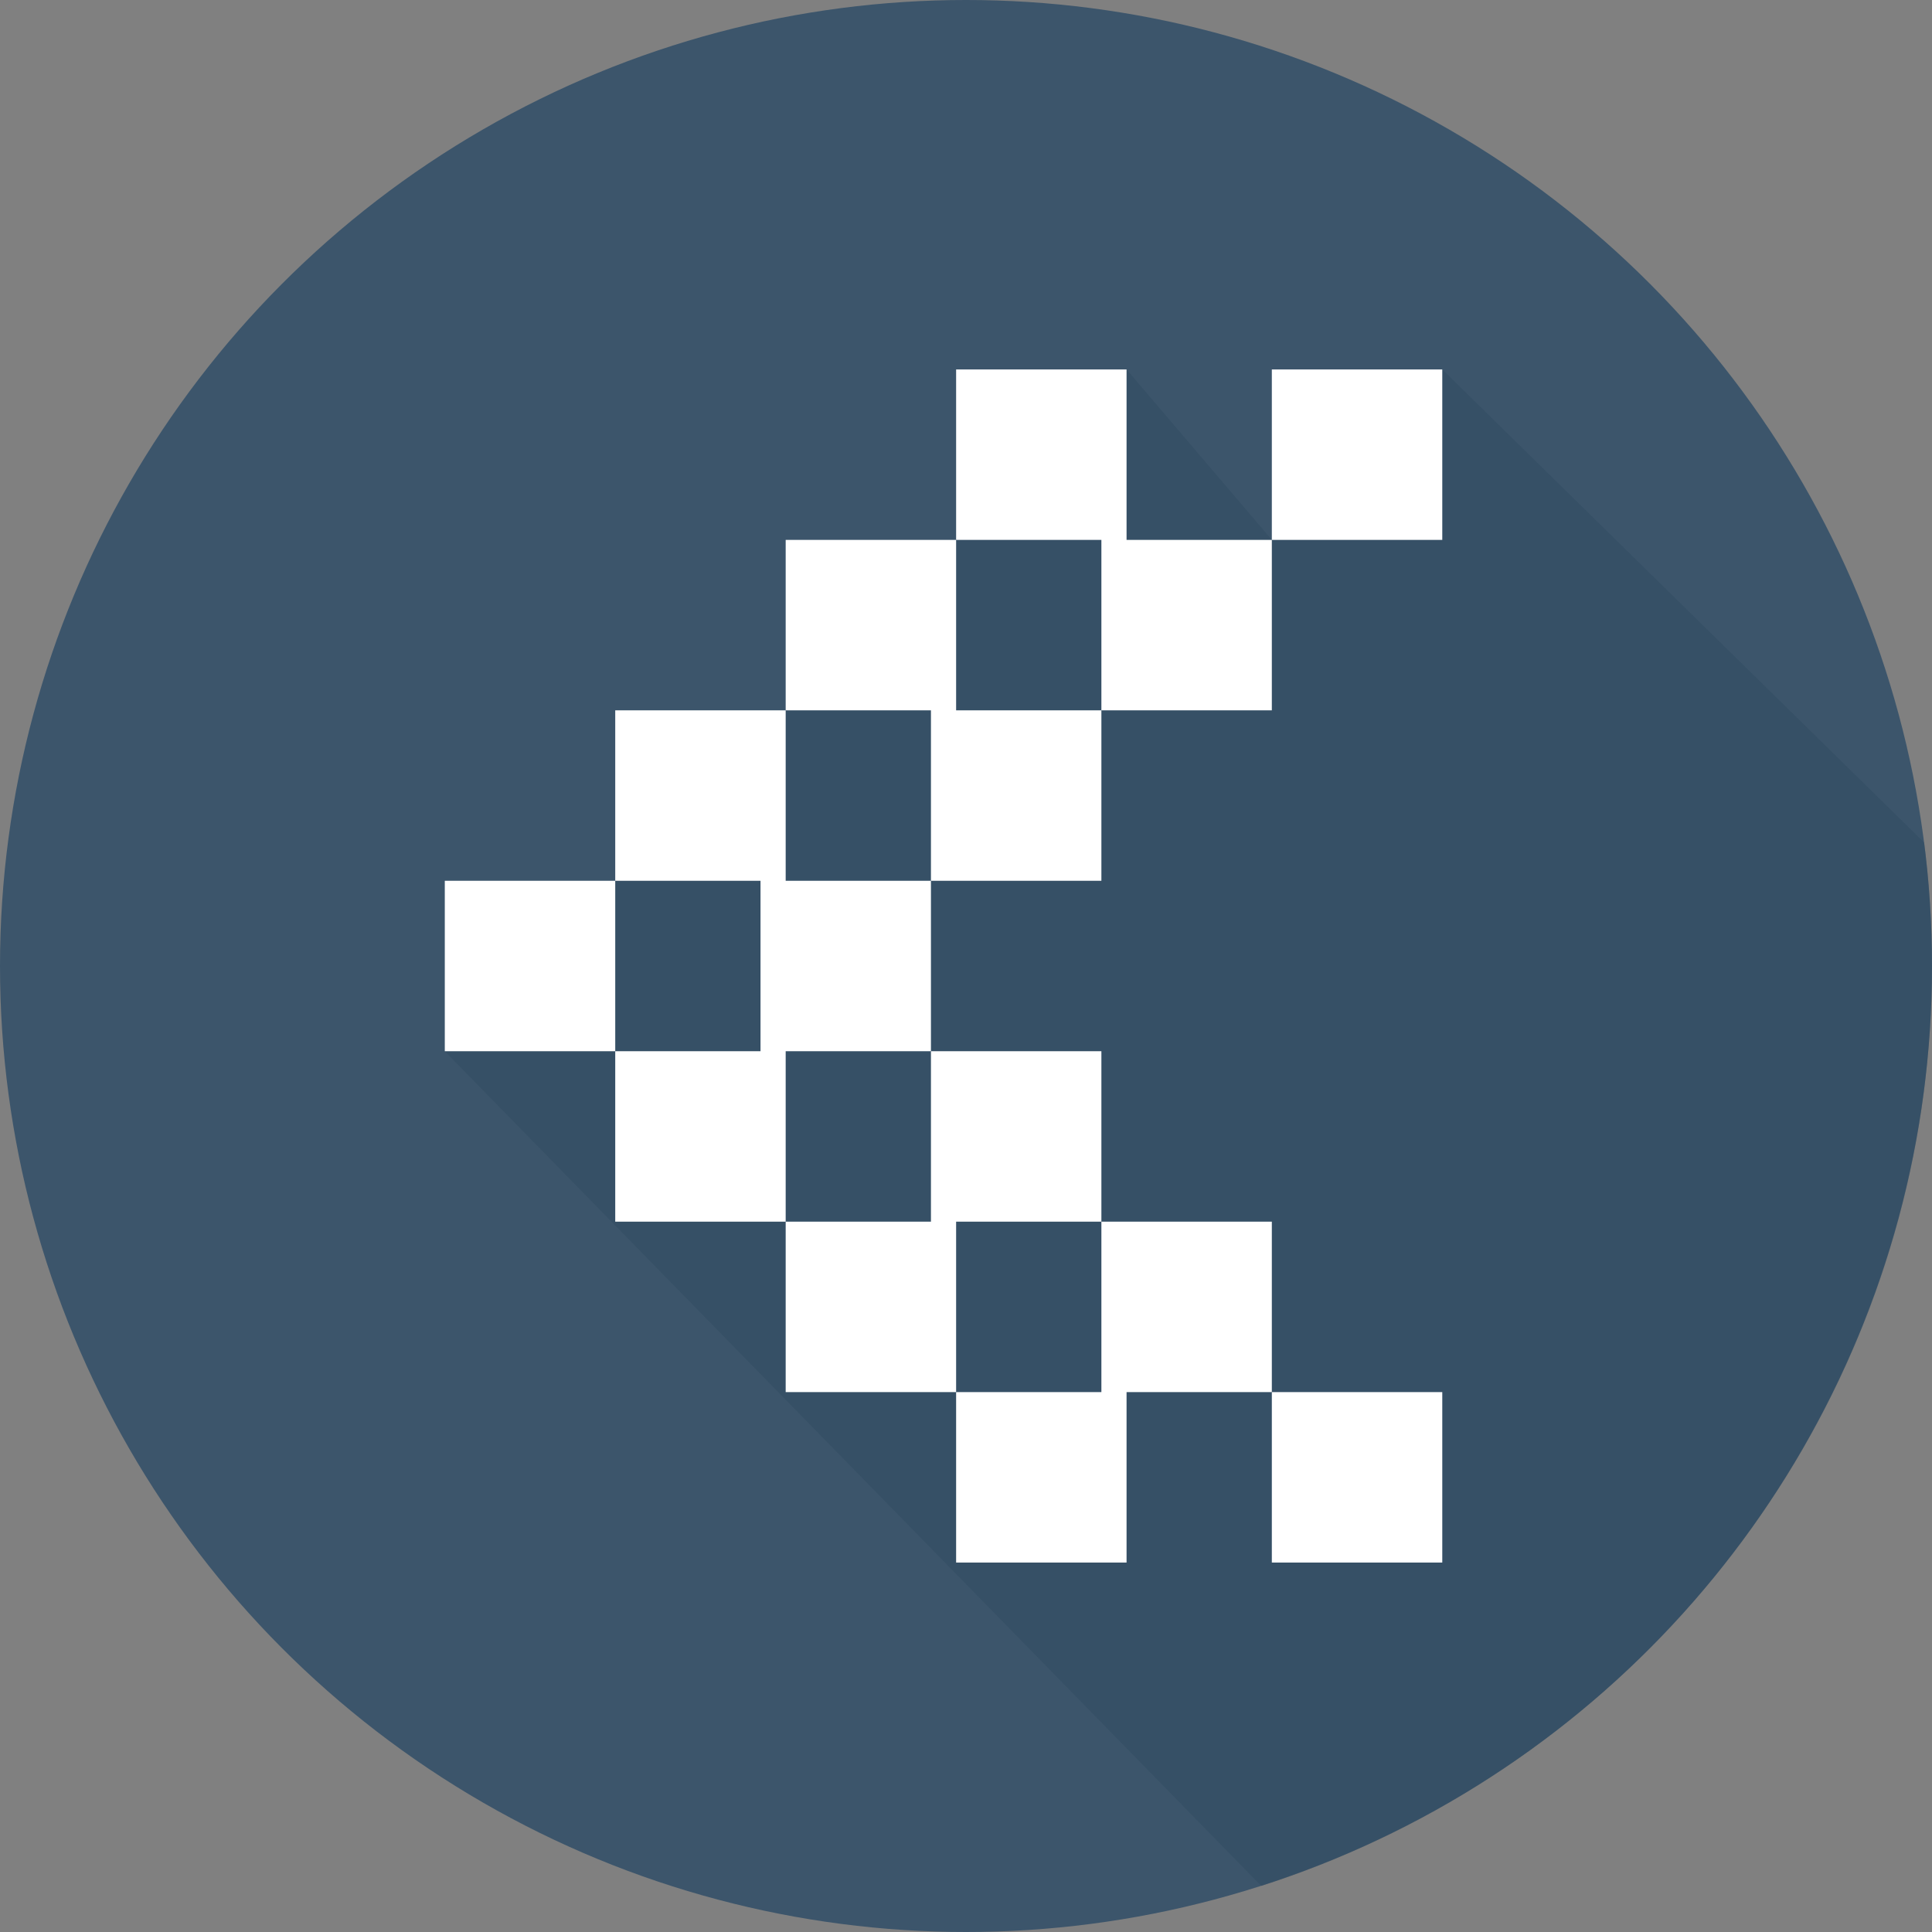
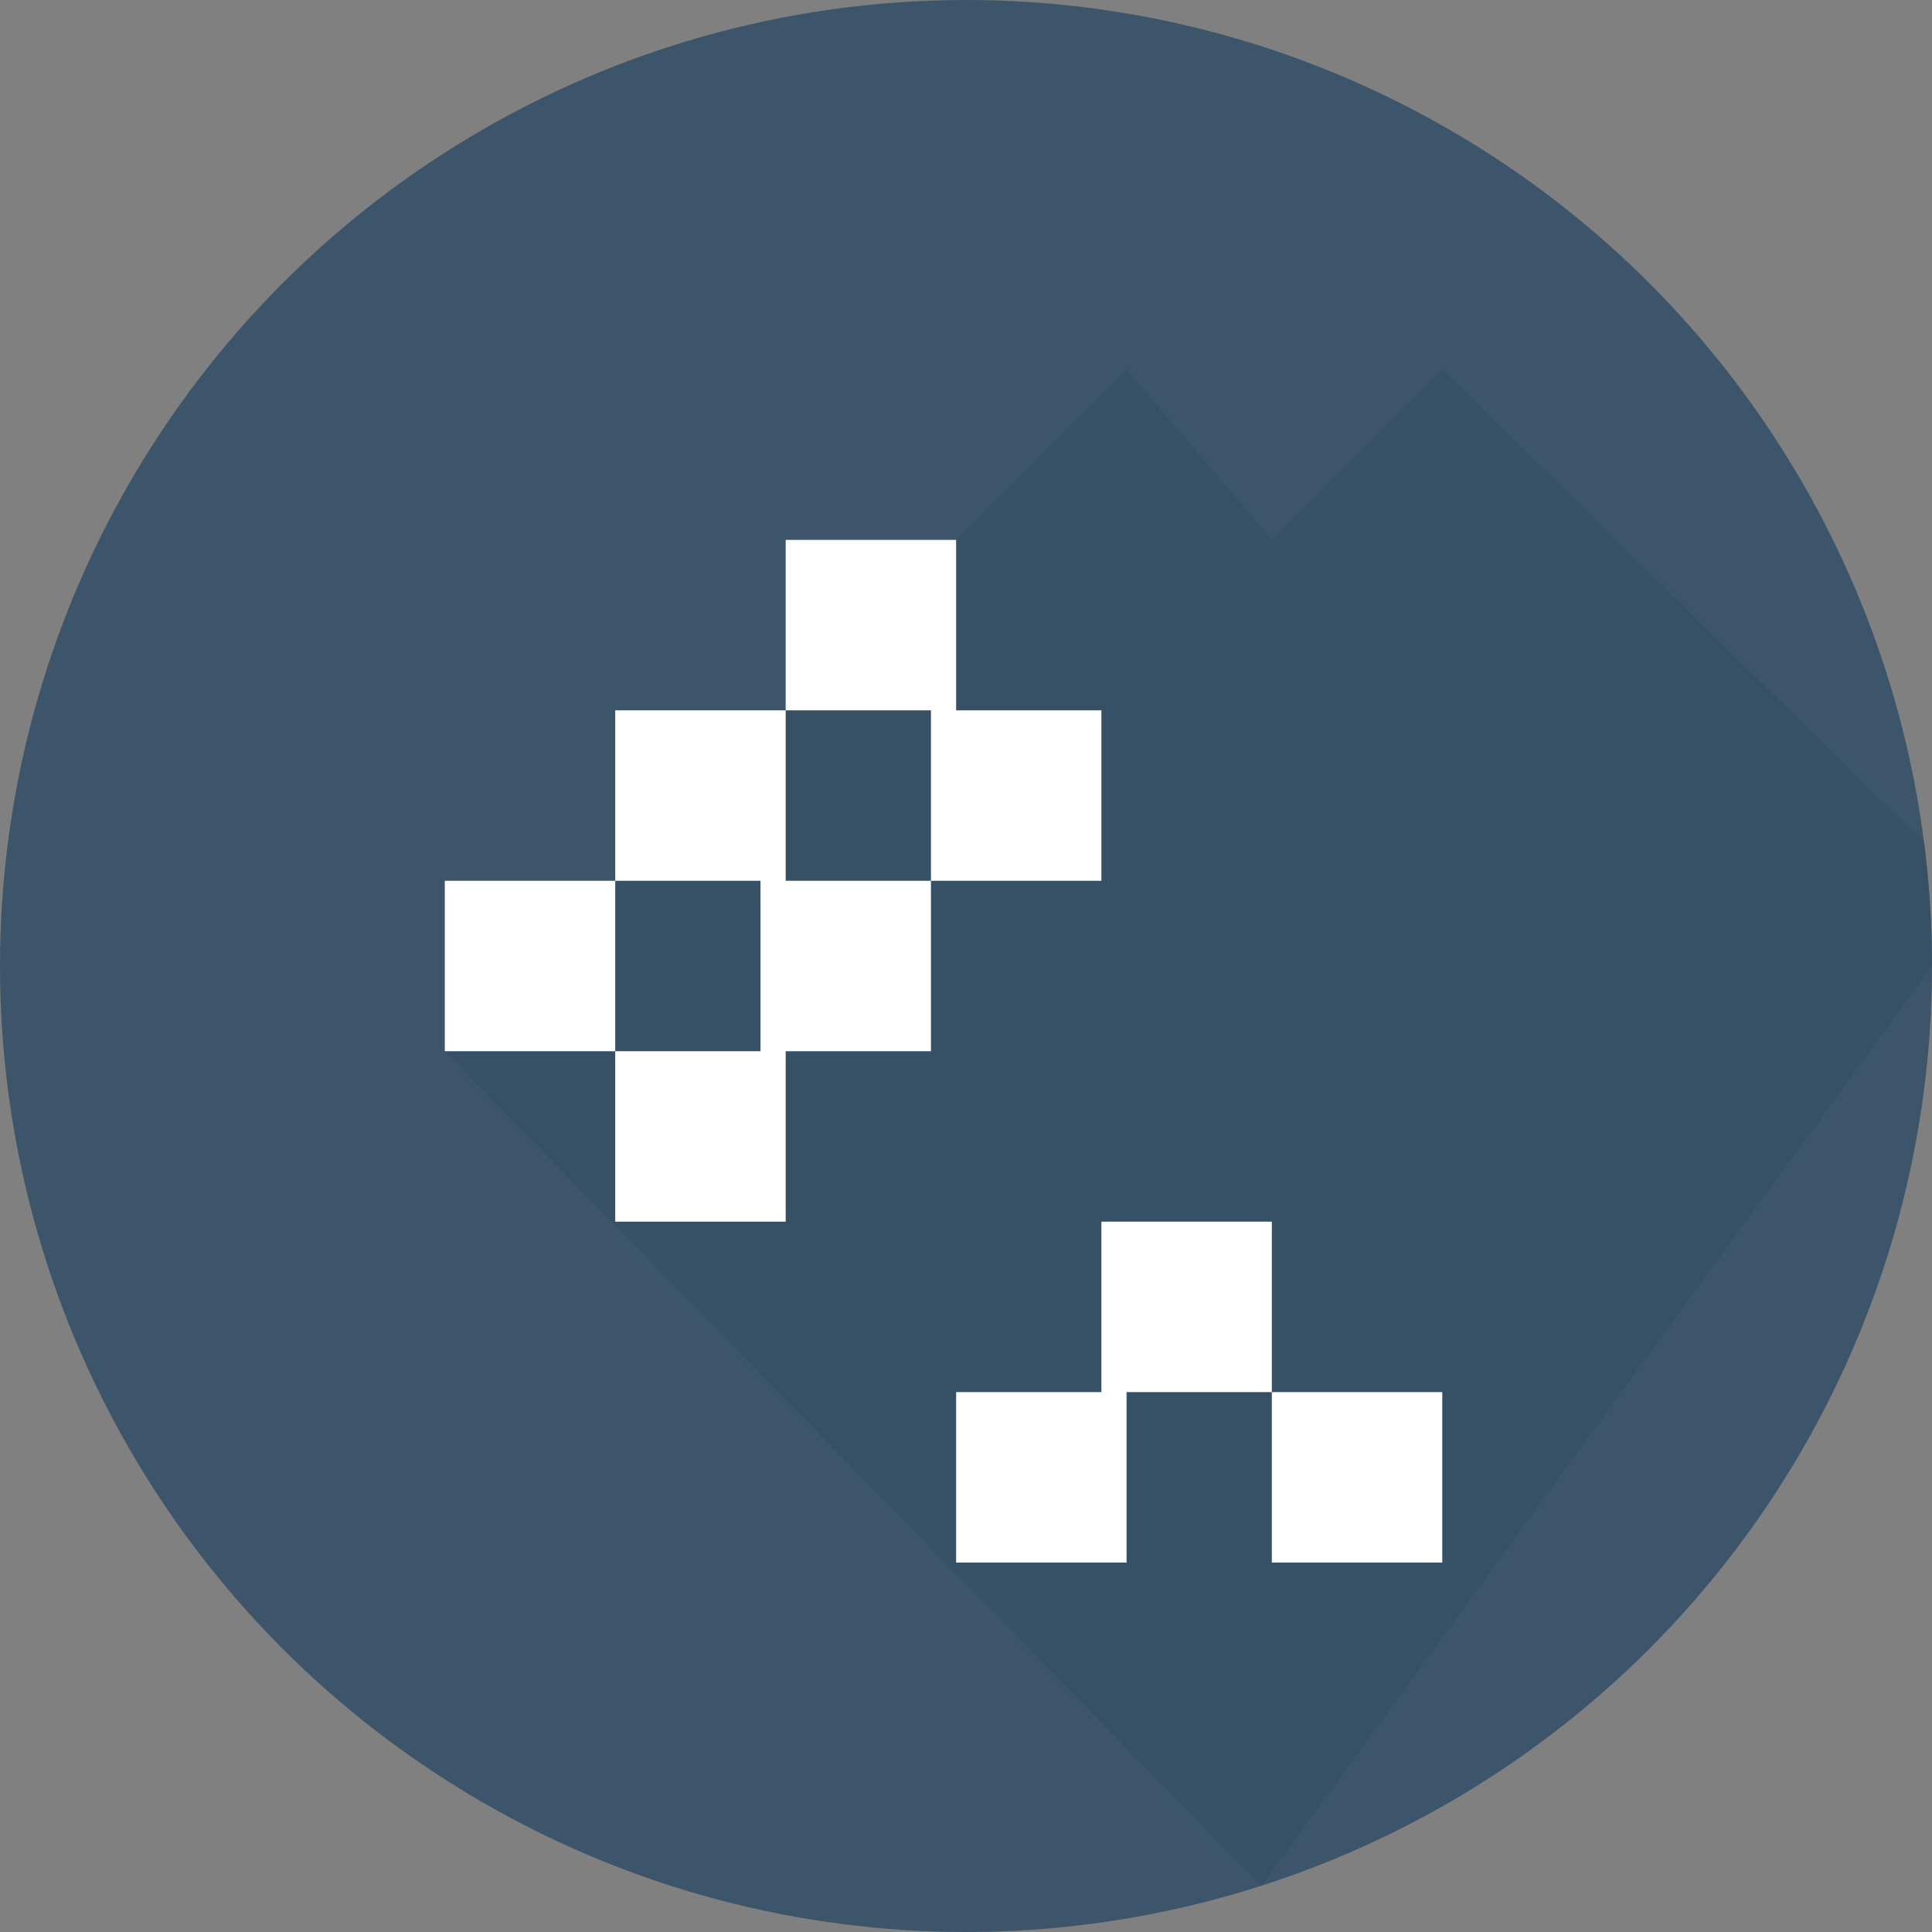
<svg xmlns="http://www.w3.org/2000/svg" version="1.1" id="Capa_1" x="0px" y="0px" viewBox="0 0 487.622 487.622" style="enable-background:new 0 0 487.622 487.622;" xml:space="preserve">
  <rect x="0" y="0" width="487.622" height="487.622" fill="#808080" stroke="none" />
  <g>
    <g>
      <circle style="fill:#3C556B;" cx="243.811" cy="243.811" r="243.811" />
-       <path style="opacity:0.37;fill:#2D465C;enable-background:new    ;" d="M487.622,243.811c0-10.555-0.672-20.953-1.973-31.154    L364.019,93.248l-43.018,43.018l-36.666-43.018L112.263,265.32l206.079,210.681C416.537,444.504,487.622,352.464,487.622,243.811z    " />
+       <path style="opacity:0.37;fill:#2D465C;enable-background:new    ;" d="M487.622,243.811c0-10.555-0.672-20.953-1.973-31.154    L364.019,93.248l-43.018,43.018l-36.666-43.018L112.263,265.32l206.079,210.681z    " />
      <g>
-         <rect x="321.001" y="93.248" style="fill:#FFFFFF;" width="43.018" height="43.018" />
        <polygon style="fill:#FFFFFF;" points="191.947,222.302 155.282,222.302 155.282,179.284 198.3,179.284 198.3,222.302      234.964,222.302 234.964,265.32 198.3,265.32 198.3,308.338 155.282,308.338 155.282,265.32 191.947,265.32    " />
-         <polygon style="fill:#FFFFFF;" points="234.964,265.32 277.983,265.32 277.983,308.338 241.318,308.338 241.318,351.357      198.3,351.357 198.3,308.338 234.964,308.338    " />
        <polygon style="fill:#FFFFFF;" points="277.983,308.338 321.001,308.338 321.001,351.357 284.335,351.357 284.335,394.374      241.318,394.374 241.318,351.357 277.983,351.357    " />
        <rect x="321.001" y="351.357" style="fill:#FFFFFF;" width="43.018" height="43.018" />
-         <polygon style="fill:#FFFFFF;" points="241.318,136.265 241.318,93.248 284.335,93.248 284.335,136.265 321.001,136.265      321.001,179.284 277.983,179.284 277.983,136.265    " />
        <polygon style="fill:#FFFFFF;" points="198.3,179.284 198.3,136.265 241.318,136.265 241.318,179.284 277.983,179.284      277.983,222.302 234.964,222.302 234.964,179.284    " />
        <rect x="112.263" y="222.302" style="fill:#FFFFFF;" width="43.019" height="43.018" />
      </g>
    </g>
  </g>
  <g>
</g>
  <g>
</g>
  <g>
</g>
  <g>
</g>
  <g>
</g>
  <g>
</g>
  <g>
</g>
  <g>
</g>
  <g>
</g>
  <g>
</g>
  <g>
</g>
  <g>
</g>
  <g>
</g>
  <g>
</g>
  <g>
</g>
</svg>